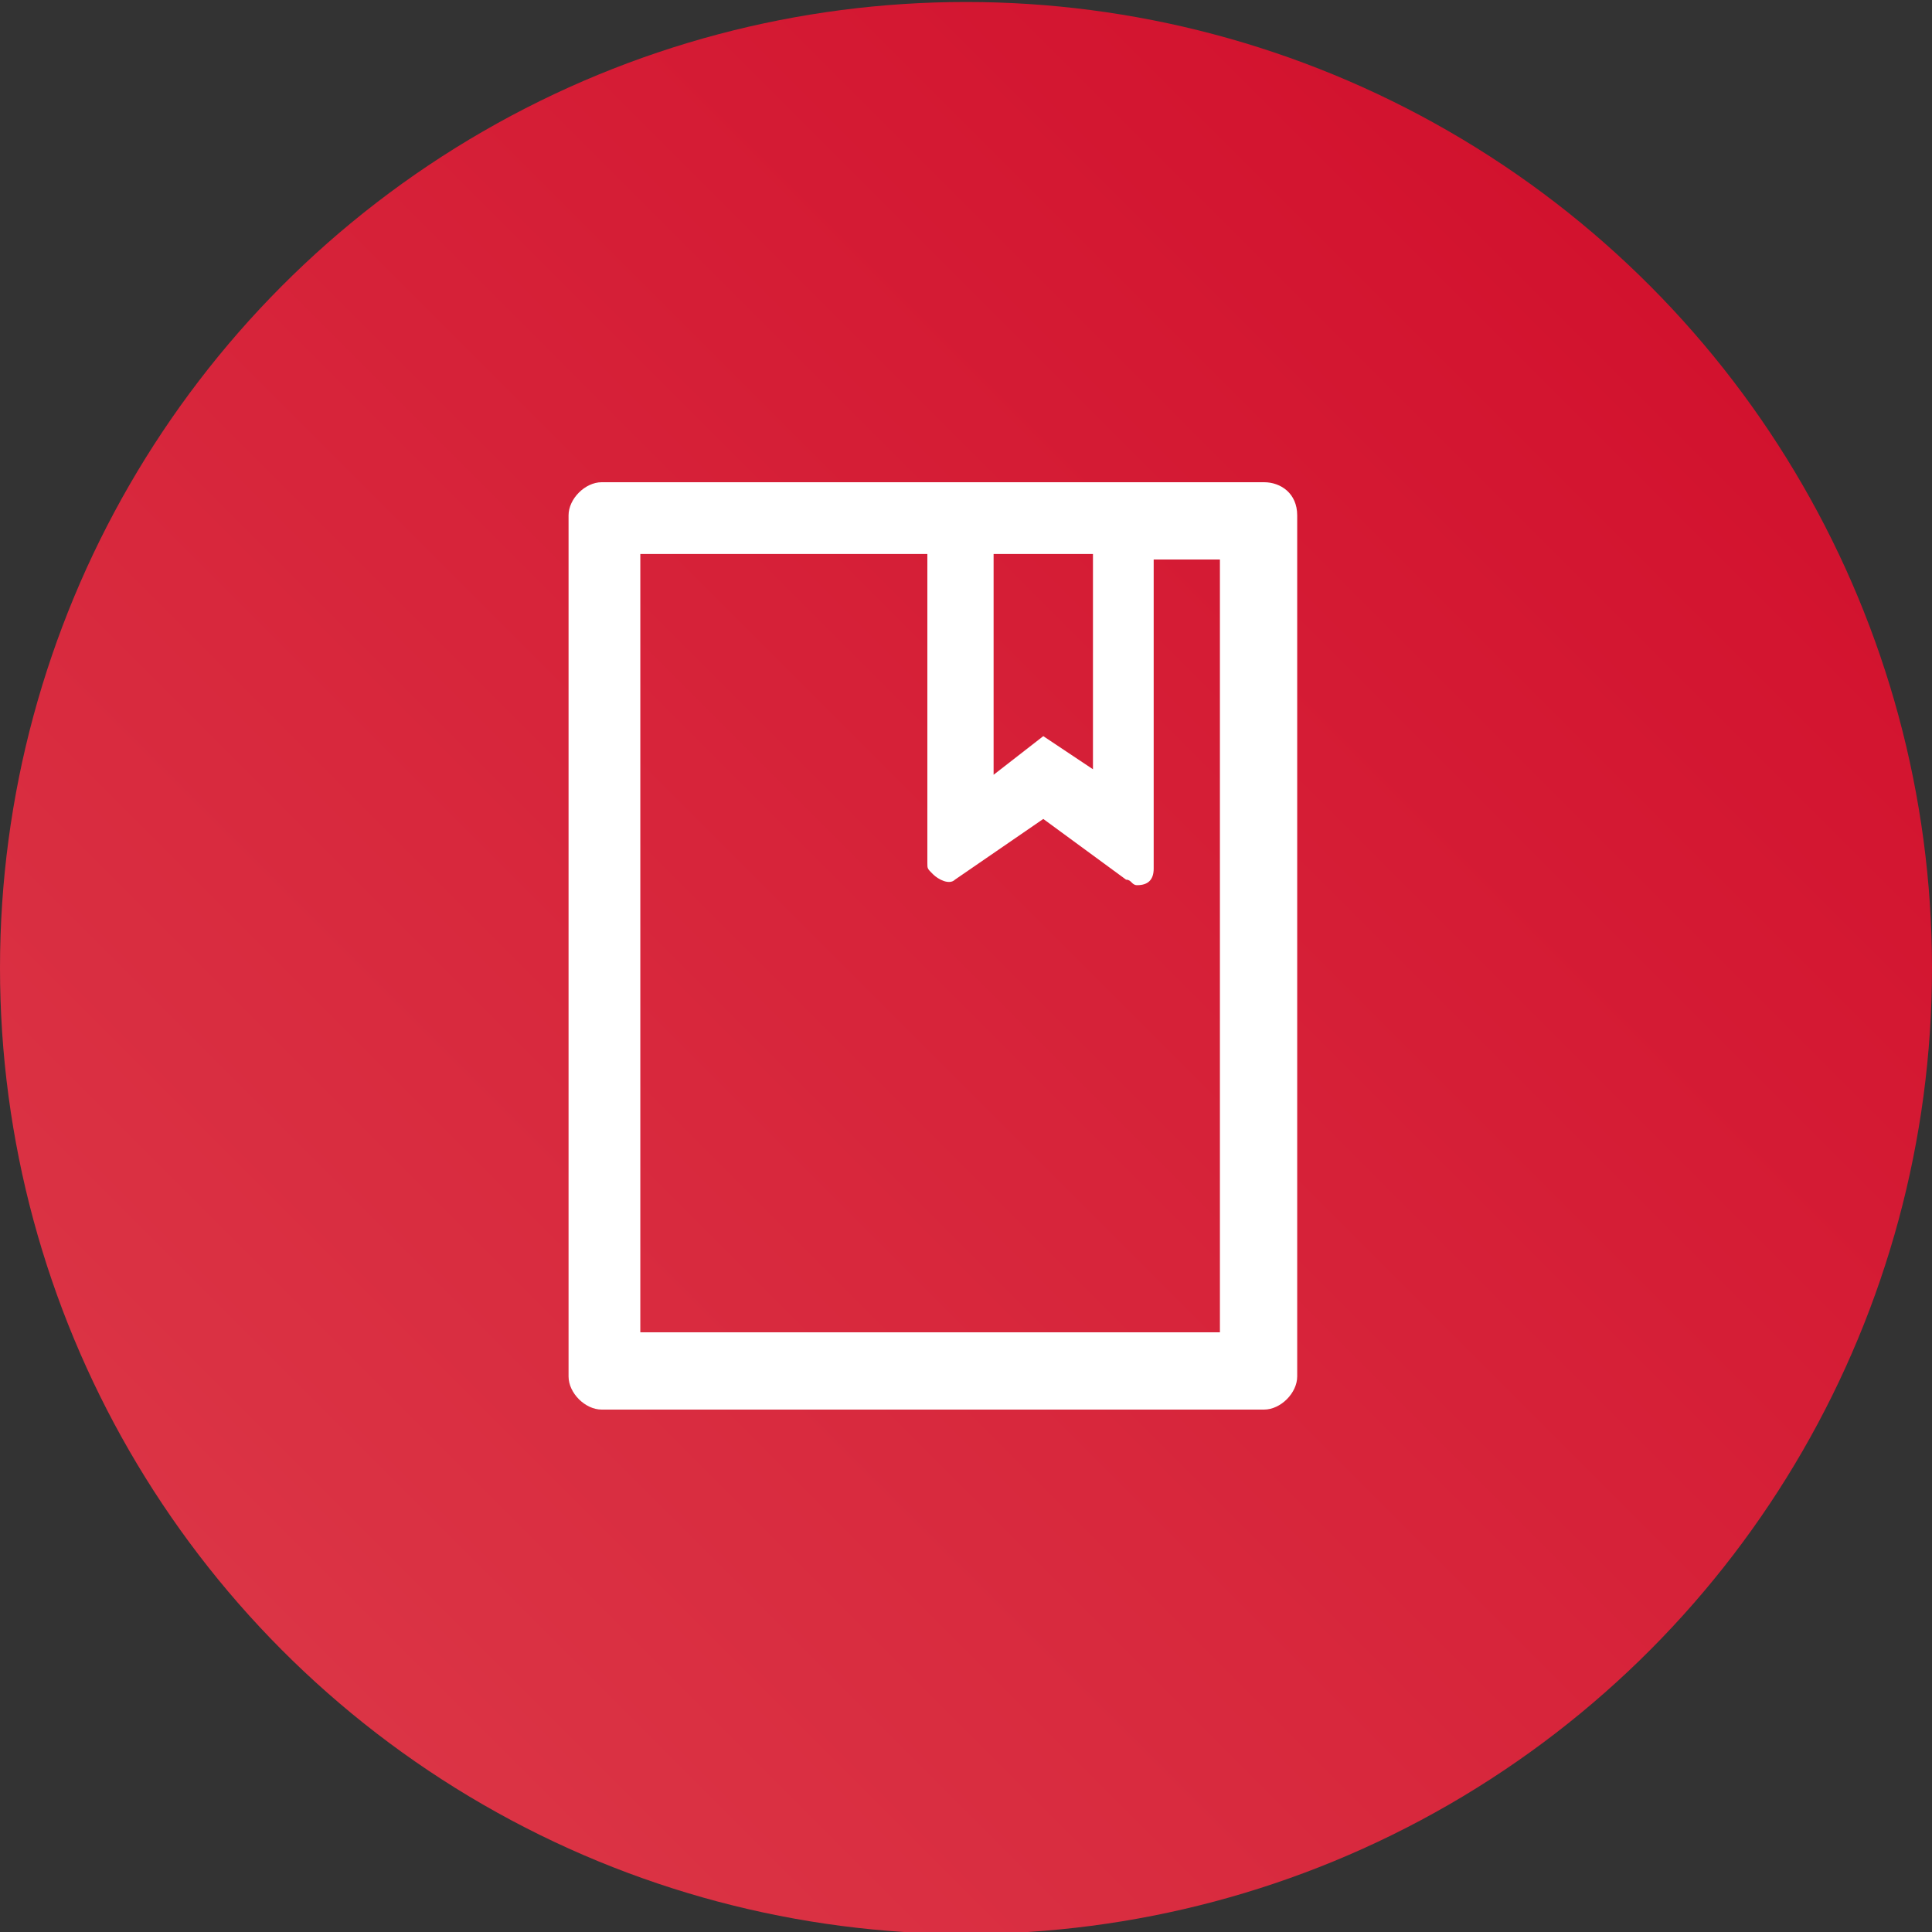
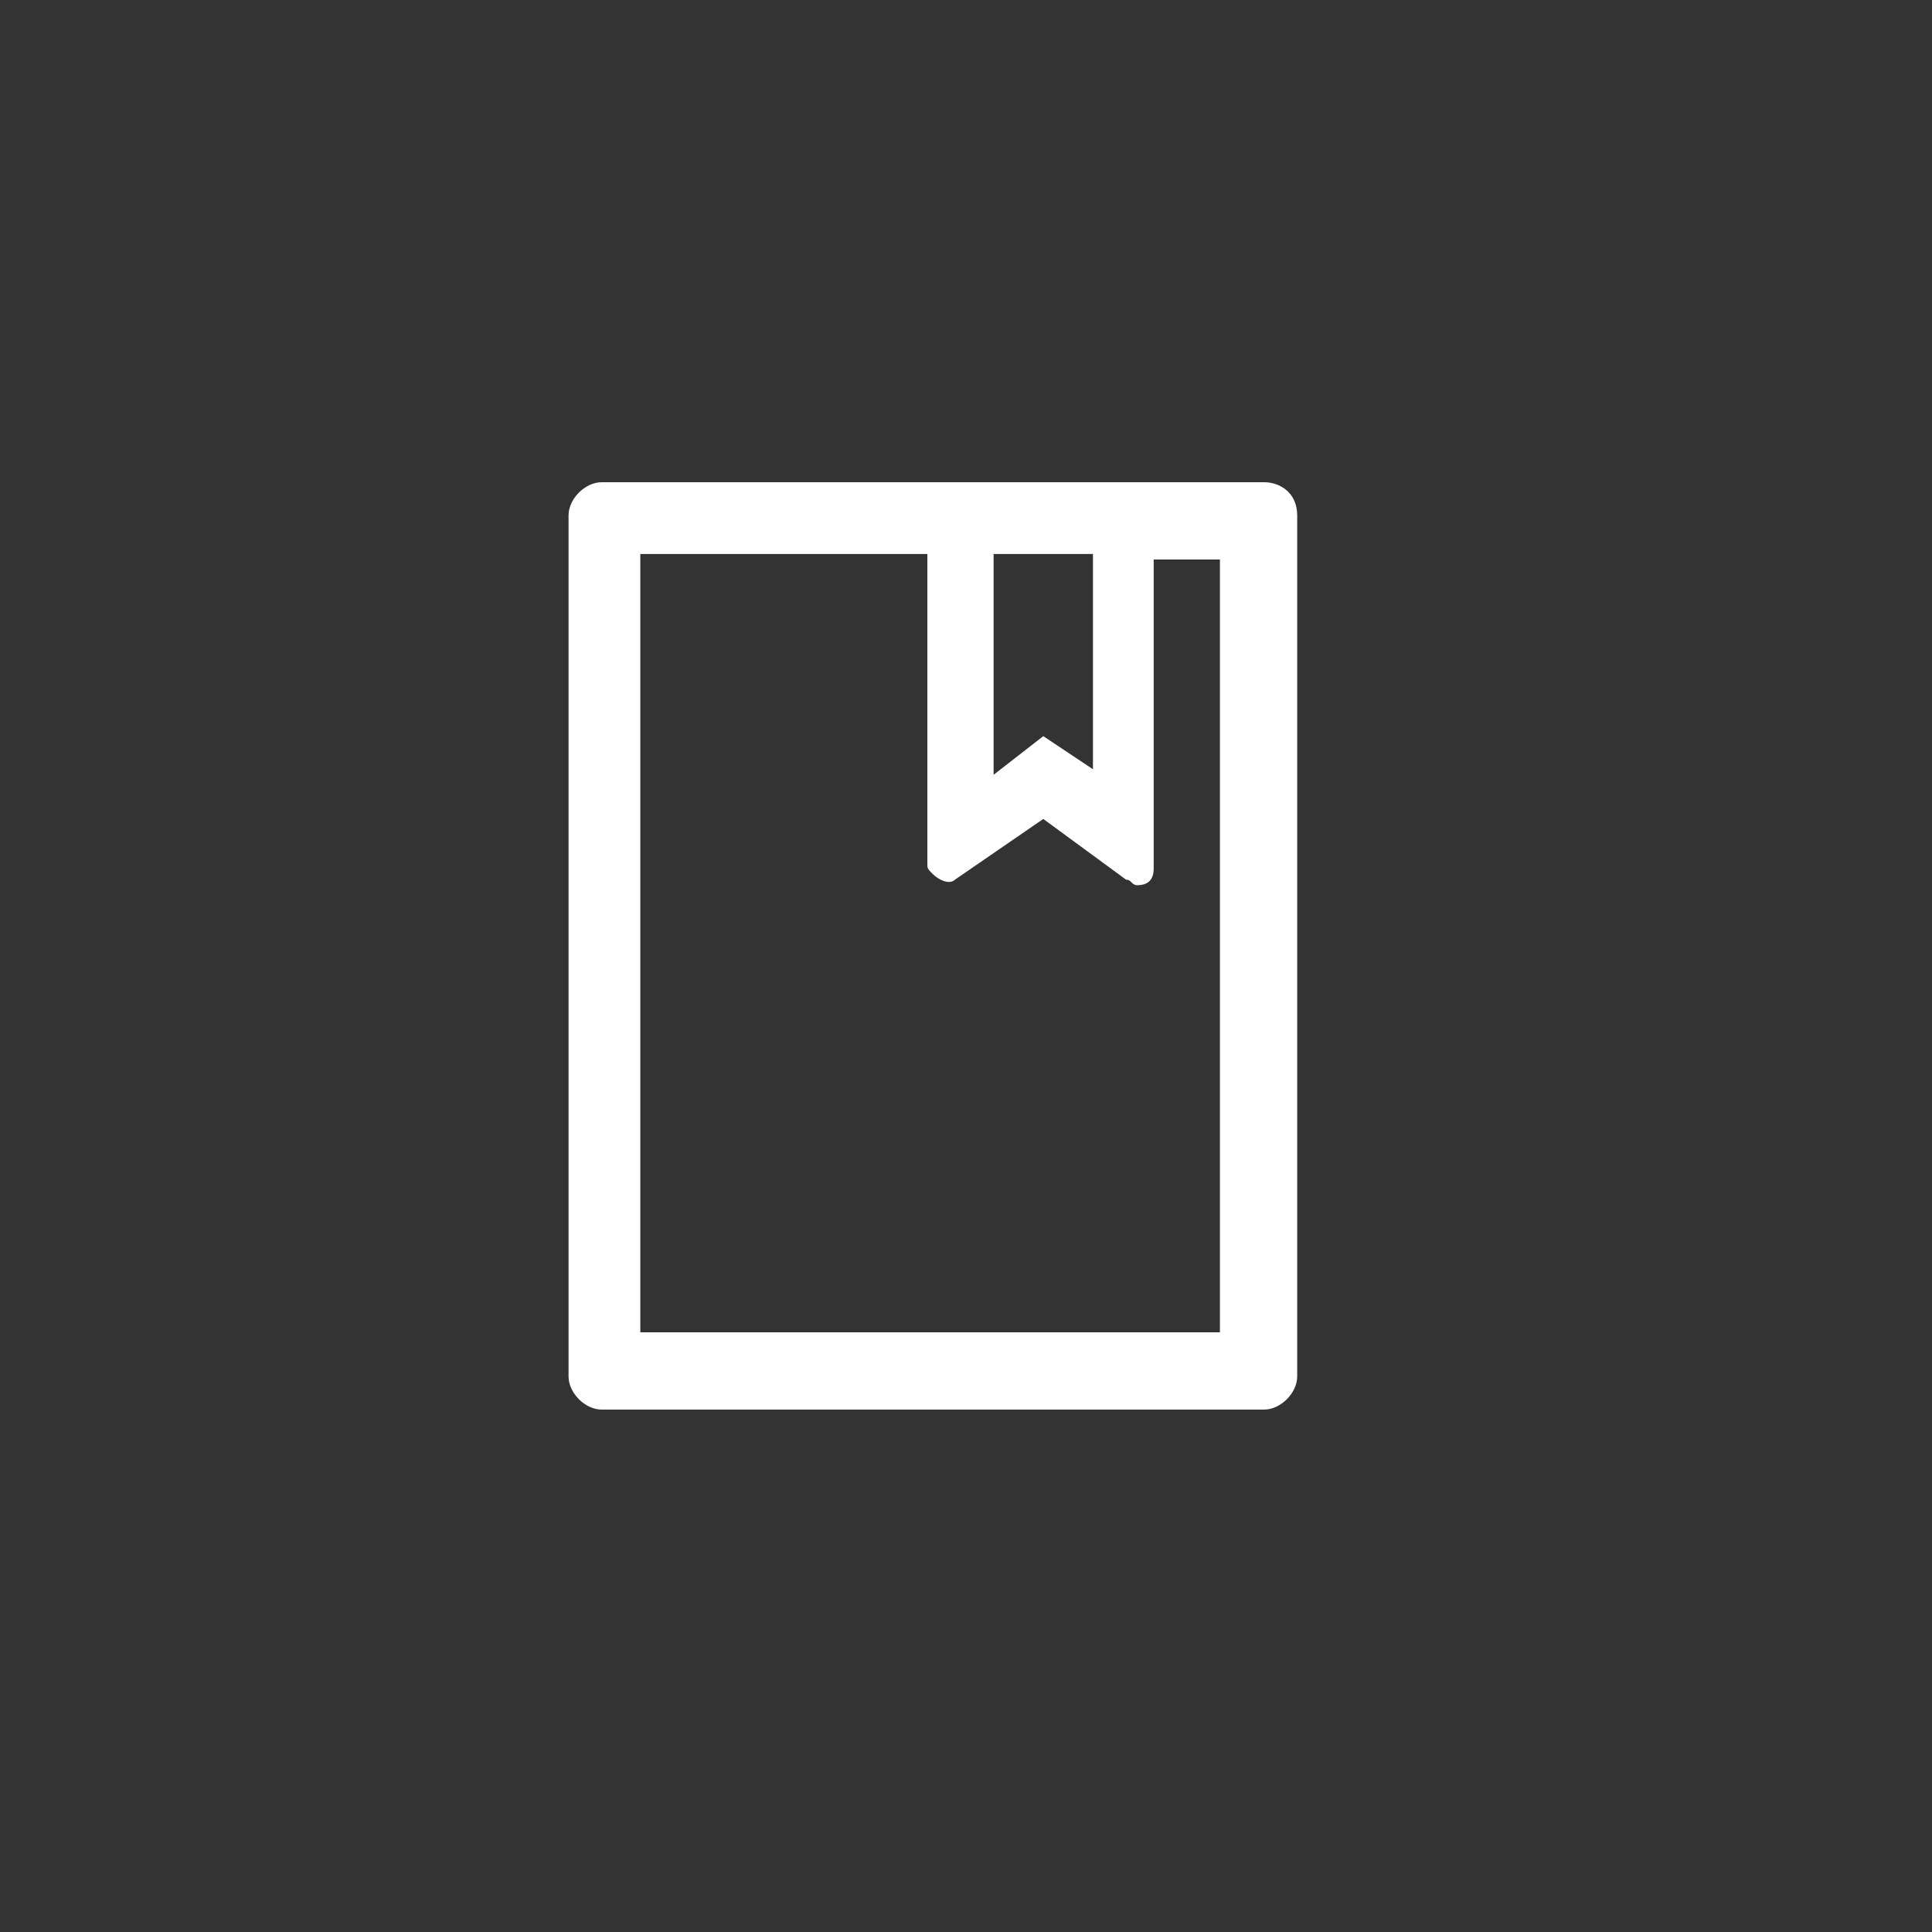
<svg xmlns="http://www.w3.org/2000/svg" version="1.1" id="Capa_1" x="0px" y="0px" viewBox="0 0 35 35" style="enable-background:new 0 0 35 35;" xml:space="preserve">
  <rect x="0" y="0" width="35" height="35" fill="#333333" stroke="none" />
  <style type="text/css">
	.st0{fill:url(#Ellipse_207_00000088814783672559555120000004716356553689527447_);}
	.st1{fill:#FFFFFF;}
</style>
  <g id="Group_697" transform="translate(0 -0.464)">
    <linearGradient id="Ellipse_207_00000062153481846372202040000001826543898376054933_" gradientUnits="userSpaceOnUse" x1="5.126" y1="6.09" x2="29.874" y2="30.838" gradientTransform="matrix(1 0 0 -1 0 36.464)">
      <stop offset="0" style="stop-color:#DB3445" />
      <stop offset="1" style="stop-color:#D2122E" />
    </linearGradient>
-     <circle id="Ellipse_207" style="fill:url(#Ellipse_207_00000062153481846372202040000001826543898376054933_);" cx="17.5" cy="18" r="17.5" />
    <path id="Path_1625" class="st1" d="M22.9,9.2h-12c-0.3,0-0.6,0.3-0.6,0.6l0,0v15.6c0,0.3,0.3,0.6,0.6,0.6l0,0h12   c0.3,0,0.6-0.3,0.6-0.6l0,0V9.8C23.5,9.4,23.2,9.2,22.9,9.2L22.9,9.2z M18,10.5h1.8v3.9l-0.9-0.6L18,14.5V10.5z M22.1,24.6H11.6   V10.5h5.2v5.6c0,0.1,0,0.1,0.1,0.2s0.3,0.2,0.4,0.1l0,0l1.6-1.1l1.5,1.1c0.1,0,0.1,0.1,0.2,0.1c0.2,0,0.3-0.1,0.3-0.3l0,0v-5.6h1.2   V24.6L22.1,24.6z" />
  </g>
</svg>